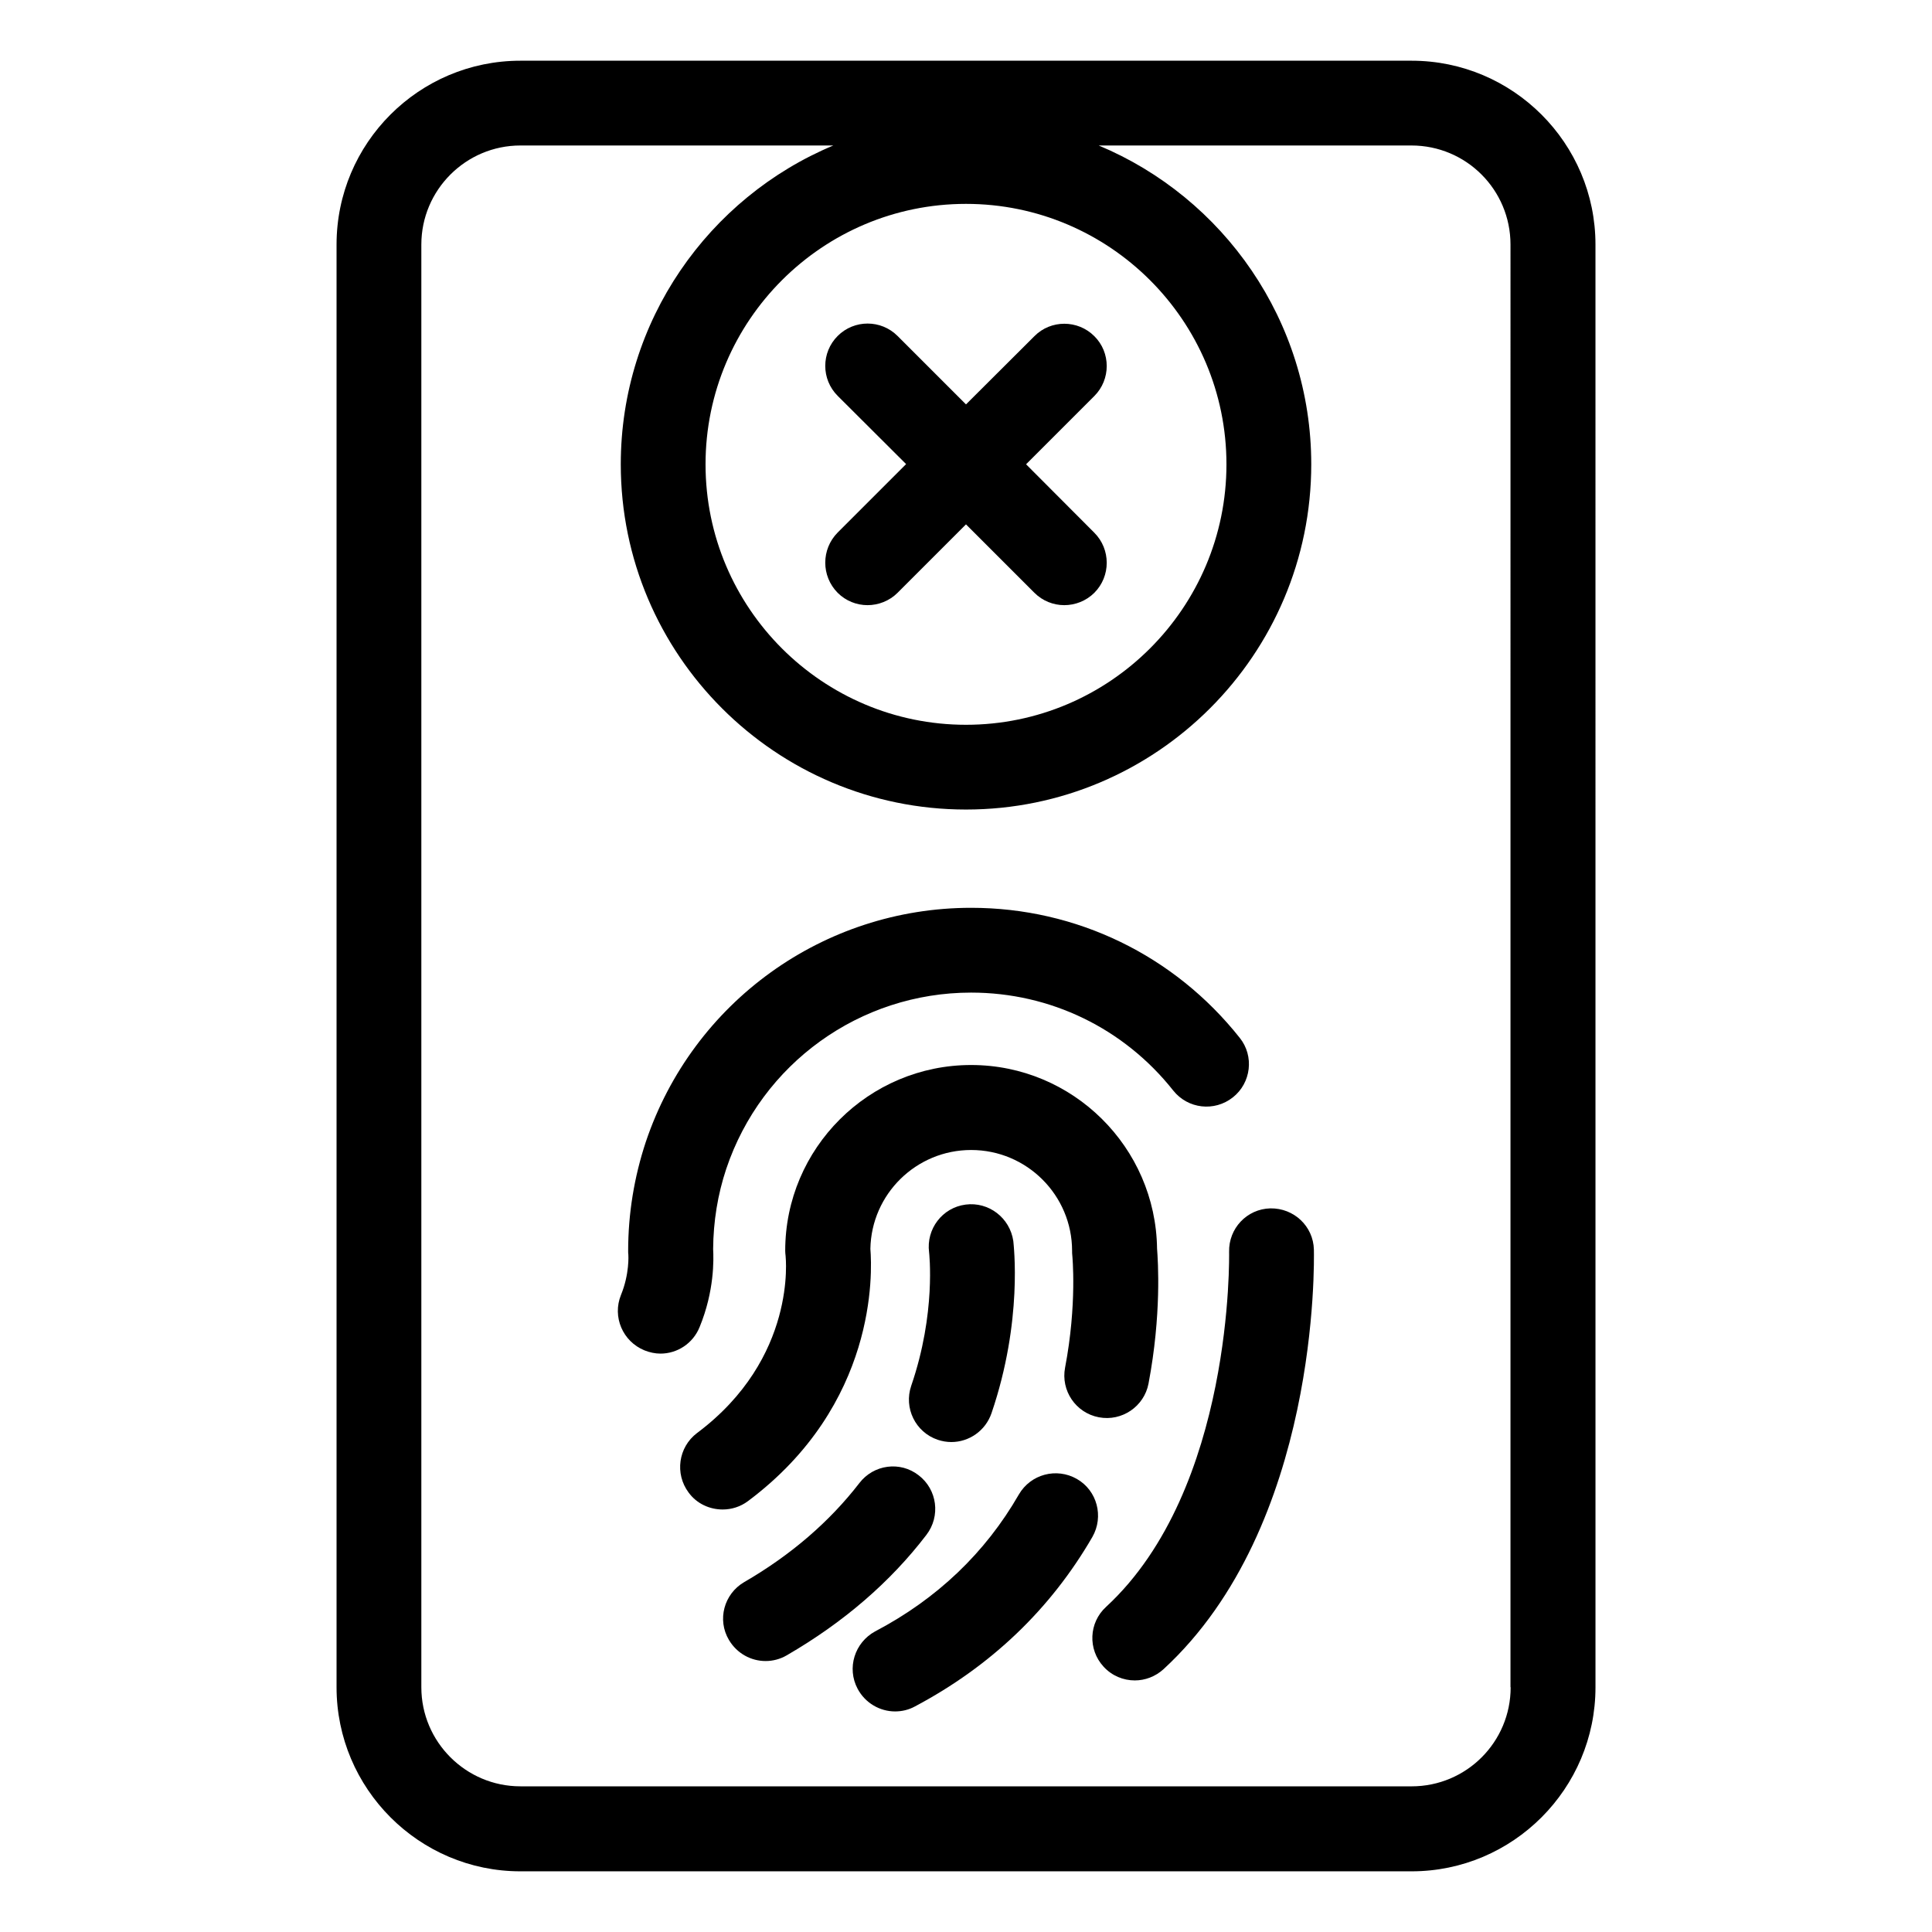
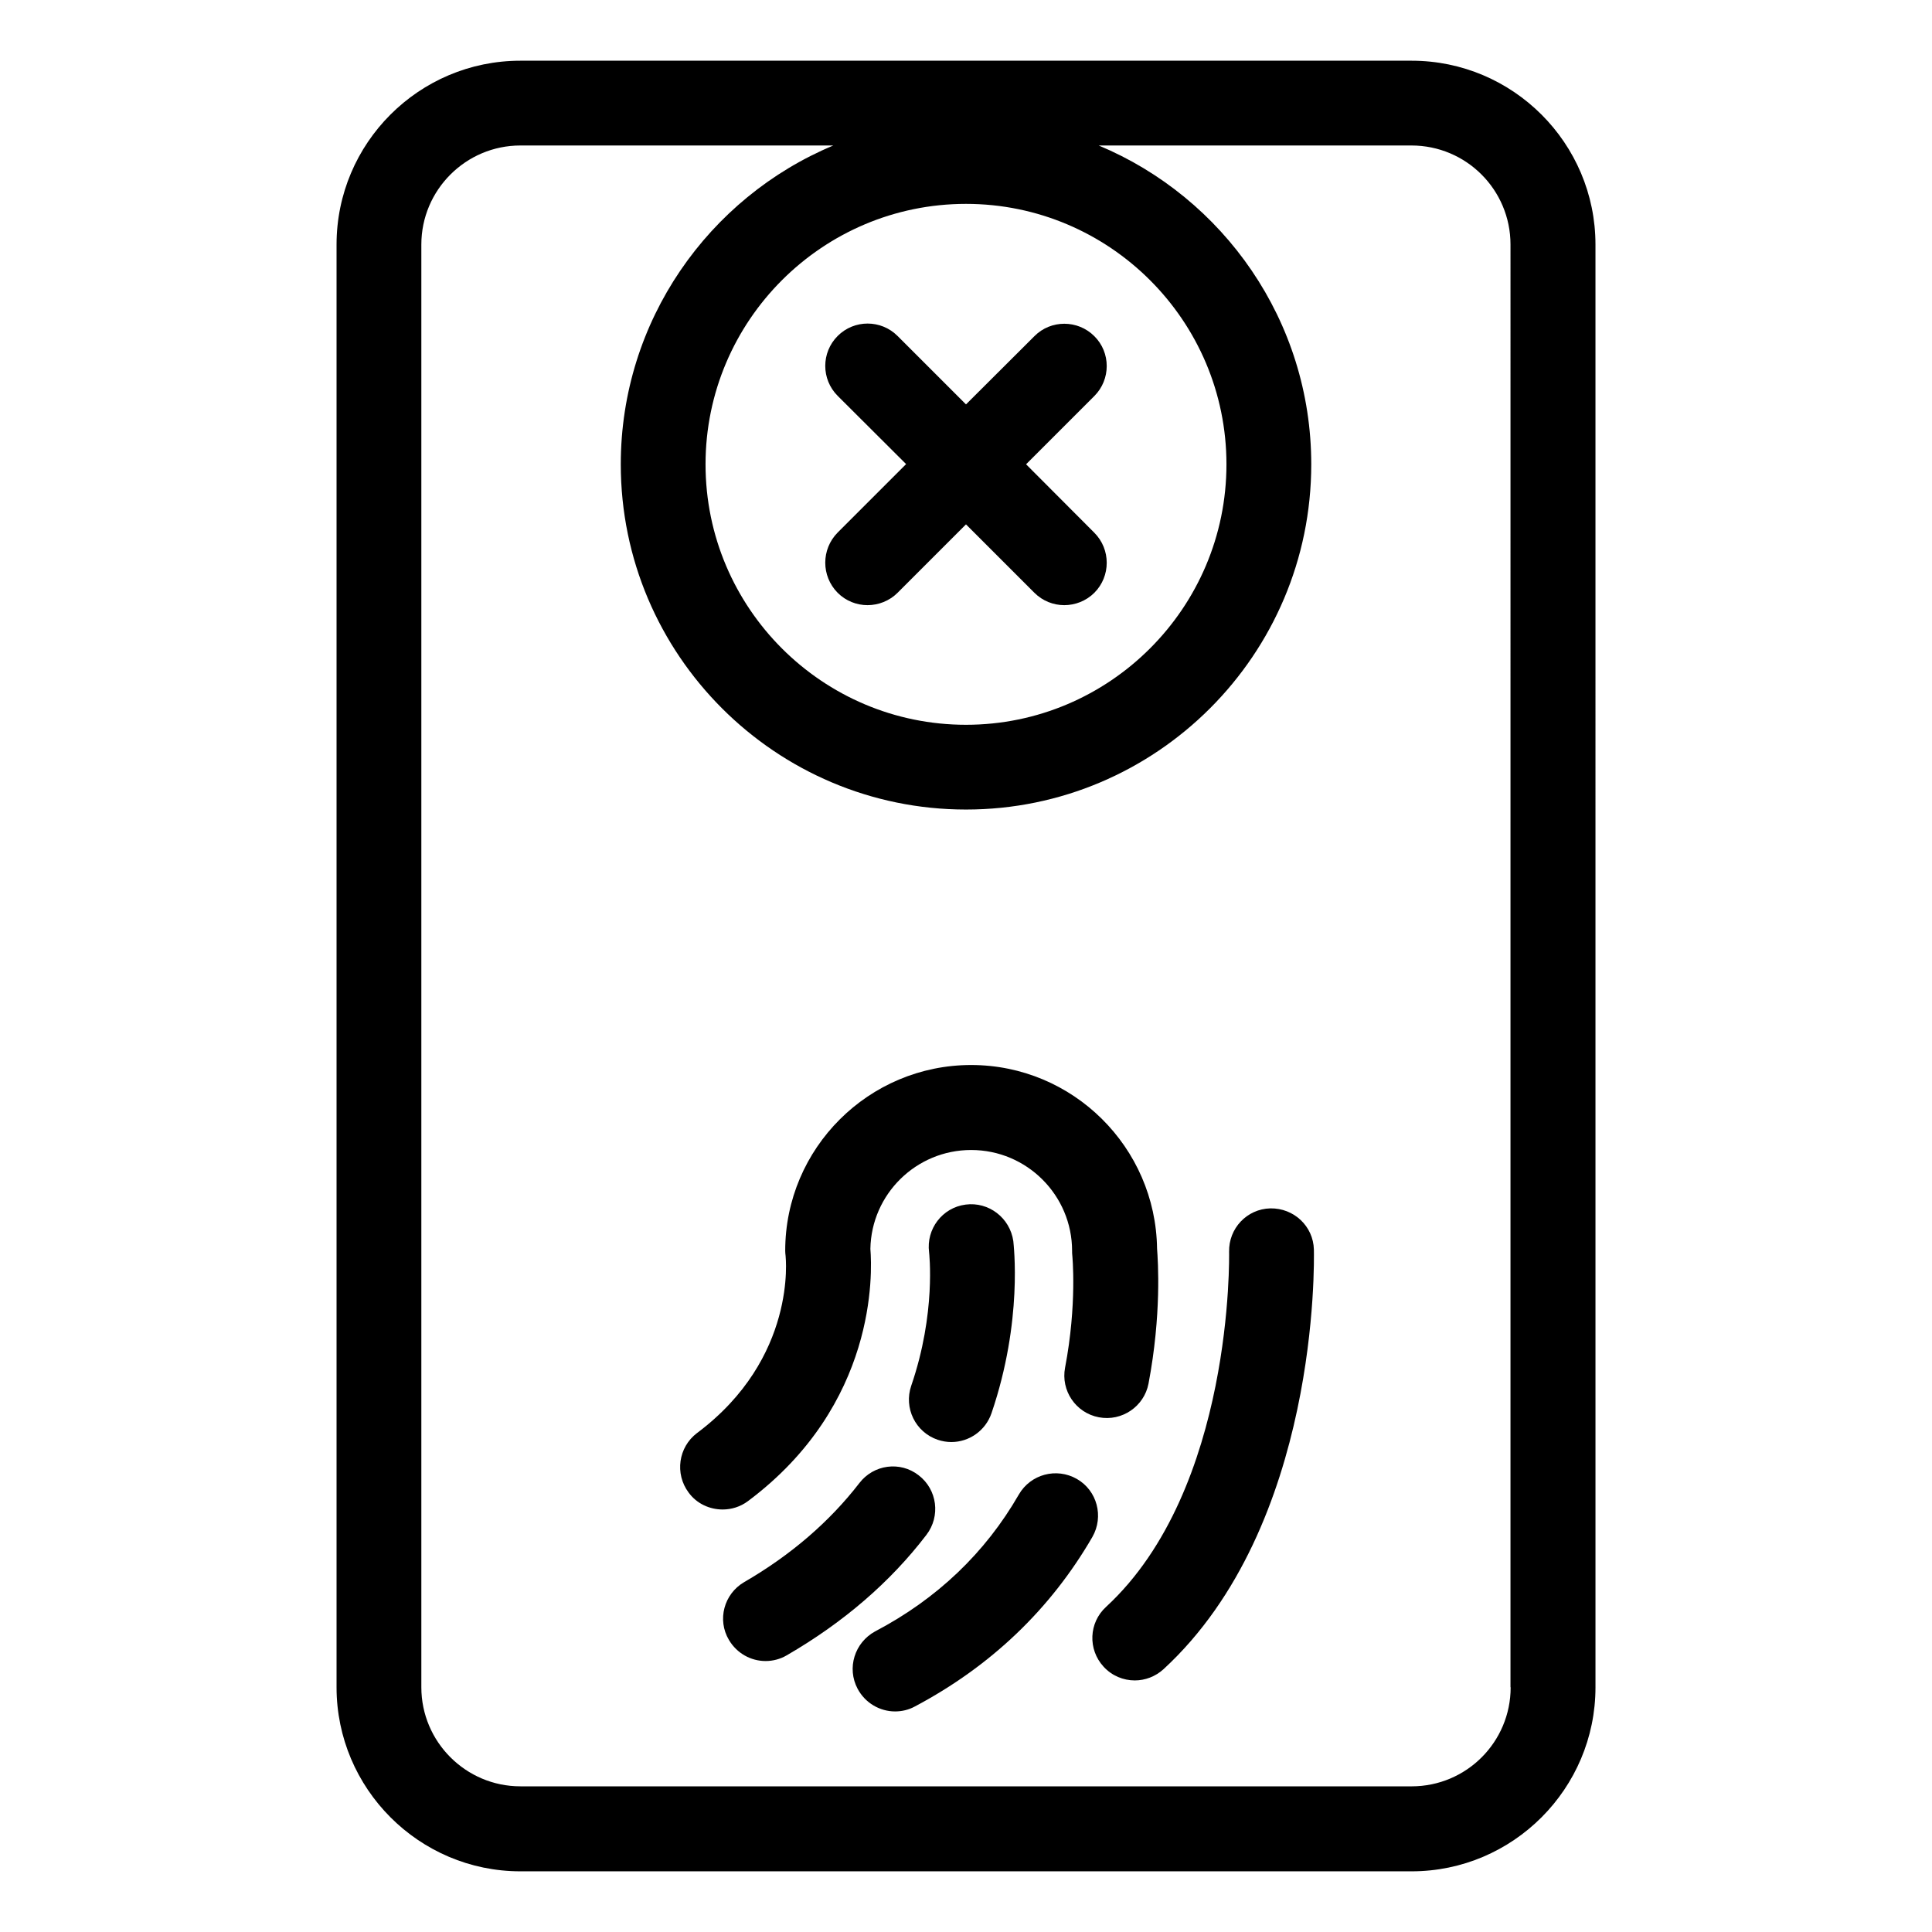
<svg xmlns="http://www.w3.org/2000/svg" fill="#000000" width="800px" height="800px" version="1.1" viewBox="144 144 512 512">
  <g>
-     <path d="m329.41 495.67c3.93-9.574 3.727-17.887 3.578-20.656 0.051-7.305 1.211-14.461 3.477-21.262 9.371-27.91 35.418-46.703 64.891-46.703 21.008 0 40.508 9.473 53.555 25.945 3.879 4.887 10.934 5.691 15.82 1.812 4.836-3.824 5.691-10.93 1.812-15.766-17.332-21.867-43.277-34.461-71.188-34.461-39.145 0-73.758 24.988-86.203 62.02-3.074 9.27-4.684 18.992-4.684 28.918 0 0.25 0 0.707 0.051 1.008 0 0.051 0.352 5.039-1.965 10.68-2.32 5.746 0.453 12.293 6.246 14.66 1.41 0.555 2.82 0.855 4.231 0.855 4.434 0.004 8.617-2.668 10.379-7.051z" />
    <path d="m480.66 464.23c-6.246 0.152-11.082 5.34-10.934 11.539 0 0.605 1.258 62.824-32.598 94.062-4.586 4.18-4.887 11.281-0.656 15.867 2.215 2.418 5.238 3.629 8.262 3.629 2.719 0 5.441-1.008 7.609-2.973 41.312-38.039 39.902-108.22 39.852-111.19-0.152-6.199-5.289-11.035-11.535-10.934z" />
    <path d="m429.37 535.93c-5.391-3.074-12.242-1.258-15.367 4.133-8.867 15.414-21.664 27.656-38.086 36.273-5.441 2.973-7.559 9.723-4.637 15.215 2.016 3.777 5.894 5.996 9.926 5.996 1.762 0 3.578-0.402 5.238-1.309 20.152-10.68 35.973-25.797 47.055-44.941 3.074-5.391 1.262-12.293-4.129-15.367z" />
    <path d="m374.66 474.96c0.254-14.508 12.141-26.199 26.703-26.199 14.762 0 26.754 11.992 26.754 26.754 0 0.402 0 0.805 0.051 1.16 0 0.102 1.309 12.898-1.914 29.773-1.16 6.047 2.816 11.992 8.965 13.148 6.098 1.16 11.992-2.871 13.148-8.918 3.477-18.34 2.519-32.445 2.266-35.77-0.352-26.902-22.316-48.668-49.27-48.668-27.156 0-49.273 22.066-49.273 49.223 0 0.453 0.051 0.957 0.102 1.359 0 0.301 3.125 27.055-23.477 46.953-4.938 3.731-5.945 10.785-2.219 15.773 2.168 2.973 5.594 4.484 9.02 4.484 2.316 0 4.684-0.707 6.699-2.215 34.258-25.598 32.949-60.613 32.445-66.859z" />
-     <path d="m389.52 550.74c3.777-4.938 2.871-11.992-2.066-15.77-4.887-3.828-11.941-2.871-15.719 2.066-7.859 10.176-18.086 19.043-30.531 26.246-5.34 3.125-7.203 9.977-4.031 15.316 2.117 3.578 5.844 5.594 9.723 5.594 1.914 0 3.879-0.504 5.594-1.512 14.965-8.664 27.457-19.398 37.031-31.941z" />
+     <path d="m389.52 550.74c3.777-4.938 2.871-11.992-2.066-15.77-4.887-3.828-11.941-2.871-15.719 2.066-7.859 10.176-18.086 19.043-30.531 26.246-5.34 3.125-7.203 9.977-4.031 15.316 2.117 3.578 5.844 5.594 9.723 5.594 1.914 0 3.879-0.504 5.594-1.512 14.965-8.664 27.457-19.398 37.031-31.941" />
    <path d="m392.49 525.55c1.207 0.402 2.418 0.605 3.629 0.605 4.684 0 9.02-2.973 10.629-7.609 8.414-24.633 5.844-44.785 5.793-45.645-0.906-6.195-6.551-10.477-12.645-9.672-6.199 0.805-10.48 6.5-9.676 12.645 0 0.152 1.914 16.02-4.734 35.367-2.016 5.894 1.109 12.293 7.004 14.309z" />
    <path d="m365.99 301.1c2.164 2.164 5.039 3.273 7.91 3.273s5.793-1.109 7.961-3.273l18.137-18.137 18.137 18.137c2.164 2.164 5.035 3.273 7.91 3.273 2.871 0 5.793-1.109 7.961-3.273 4.383-4.383 4.383-11.539 0-15.922l-18.086-18.137 18.086-18.086c4.383-4.383 4.383-11.539 0-15.871-4.383-4.383-11.539-4.383-15.871 0l-18.137 18.086-18.137-18.137c-4.383-4.383-11.488-4.383-15.871 0-4.383 4.383-4.383 11.488 0 15.871l18.137 18.086-18.137 18.137c-4.383 4.434-4.383 11.539 0 15.973z" />
    <path d="m518.09 160.09h-236.18c-26.902 0-48.719 21.867-48.719 48.719v382.34c0 26.852 21.867 48.77 48.719 48.77h236.19c26.852 0 48.719-21.914 48.719-48.77l-0.004-382.34c0-26.855-21.863-48.719-48.719-48.719zm26.25 431.06c0 14.508-11.738 26.25-26.25 26.25l-236.18-0.004c-14.461 0-26.25-11.789-26.25-26.25v-382.34c0-14.461 11.789-26.25 26.25-26.25h82.926c-33.051 13.805-56.324 46.5-56.324 84.488 0 50.48 41.059 91.492 91.492 91.492 50.43 0 91.492-41.012 91.492-91.492 0-37.988-23.277-70.684-56.324-84.488h82.875c14.508 0 26.25 11.738 26.25 26.25l-0.004 382.34zm-144.34-393.12c38.039 0 69.023 30.934 69.023 69.023 0 38.039-30.984 69.023-69.023 69.023s-69.023-30.934-69.023-69.023c0-38.086 30.984-69.023 69.023-69.023z" />
  </g>
</svg>